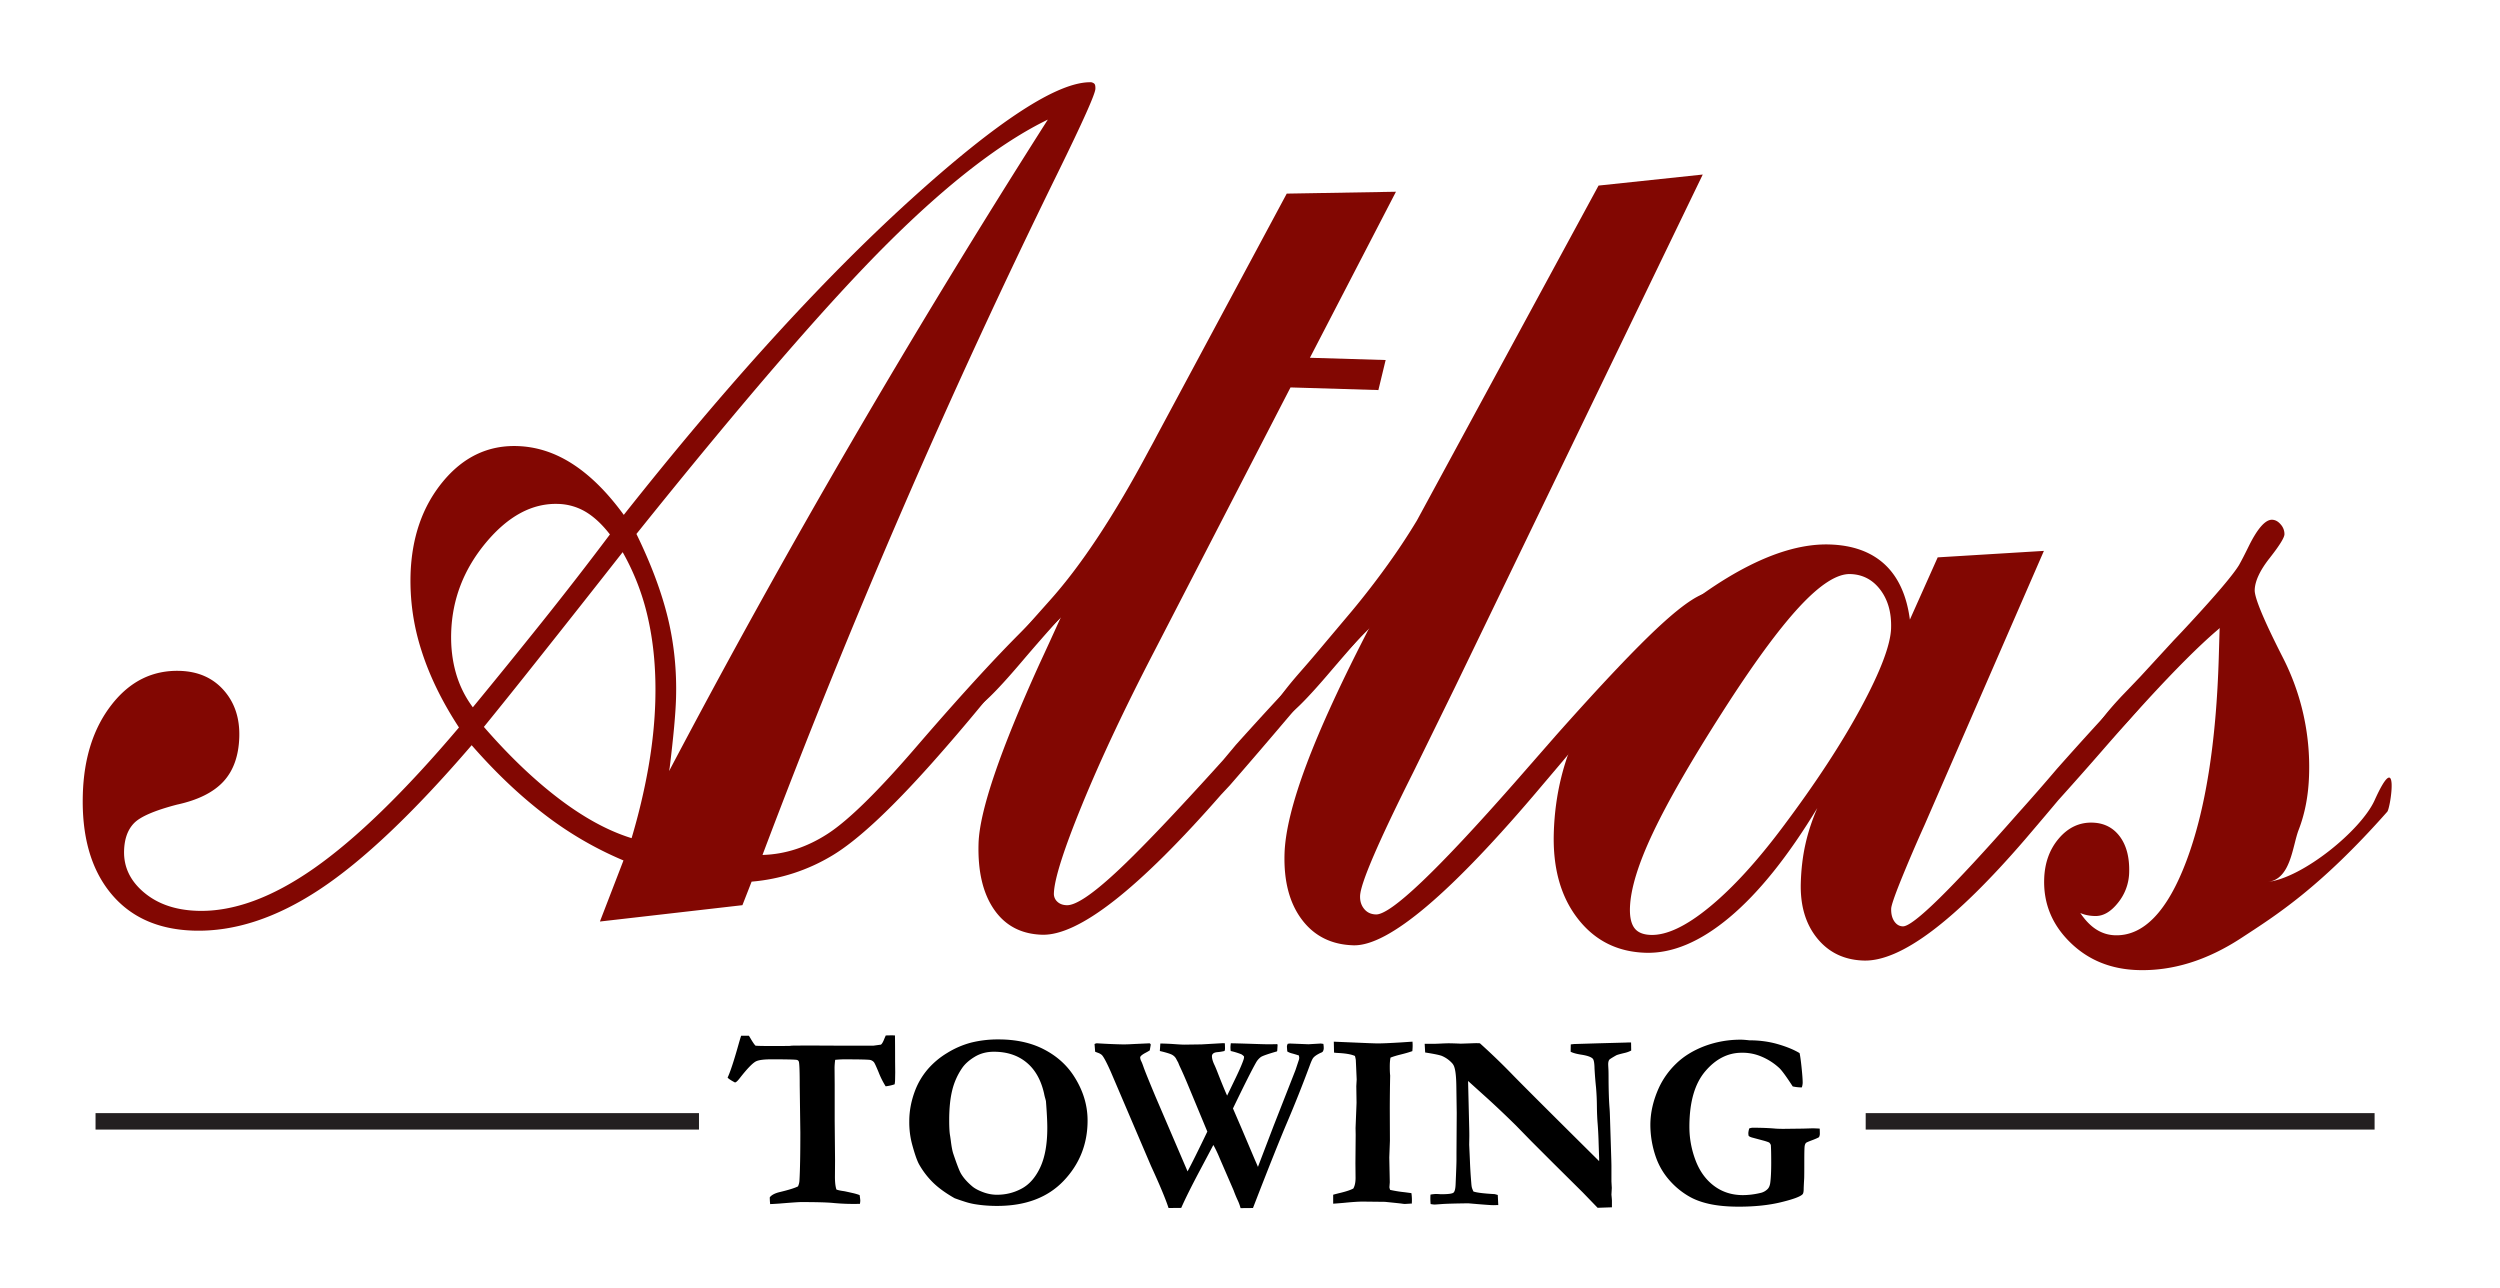
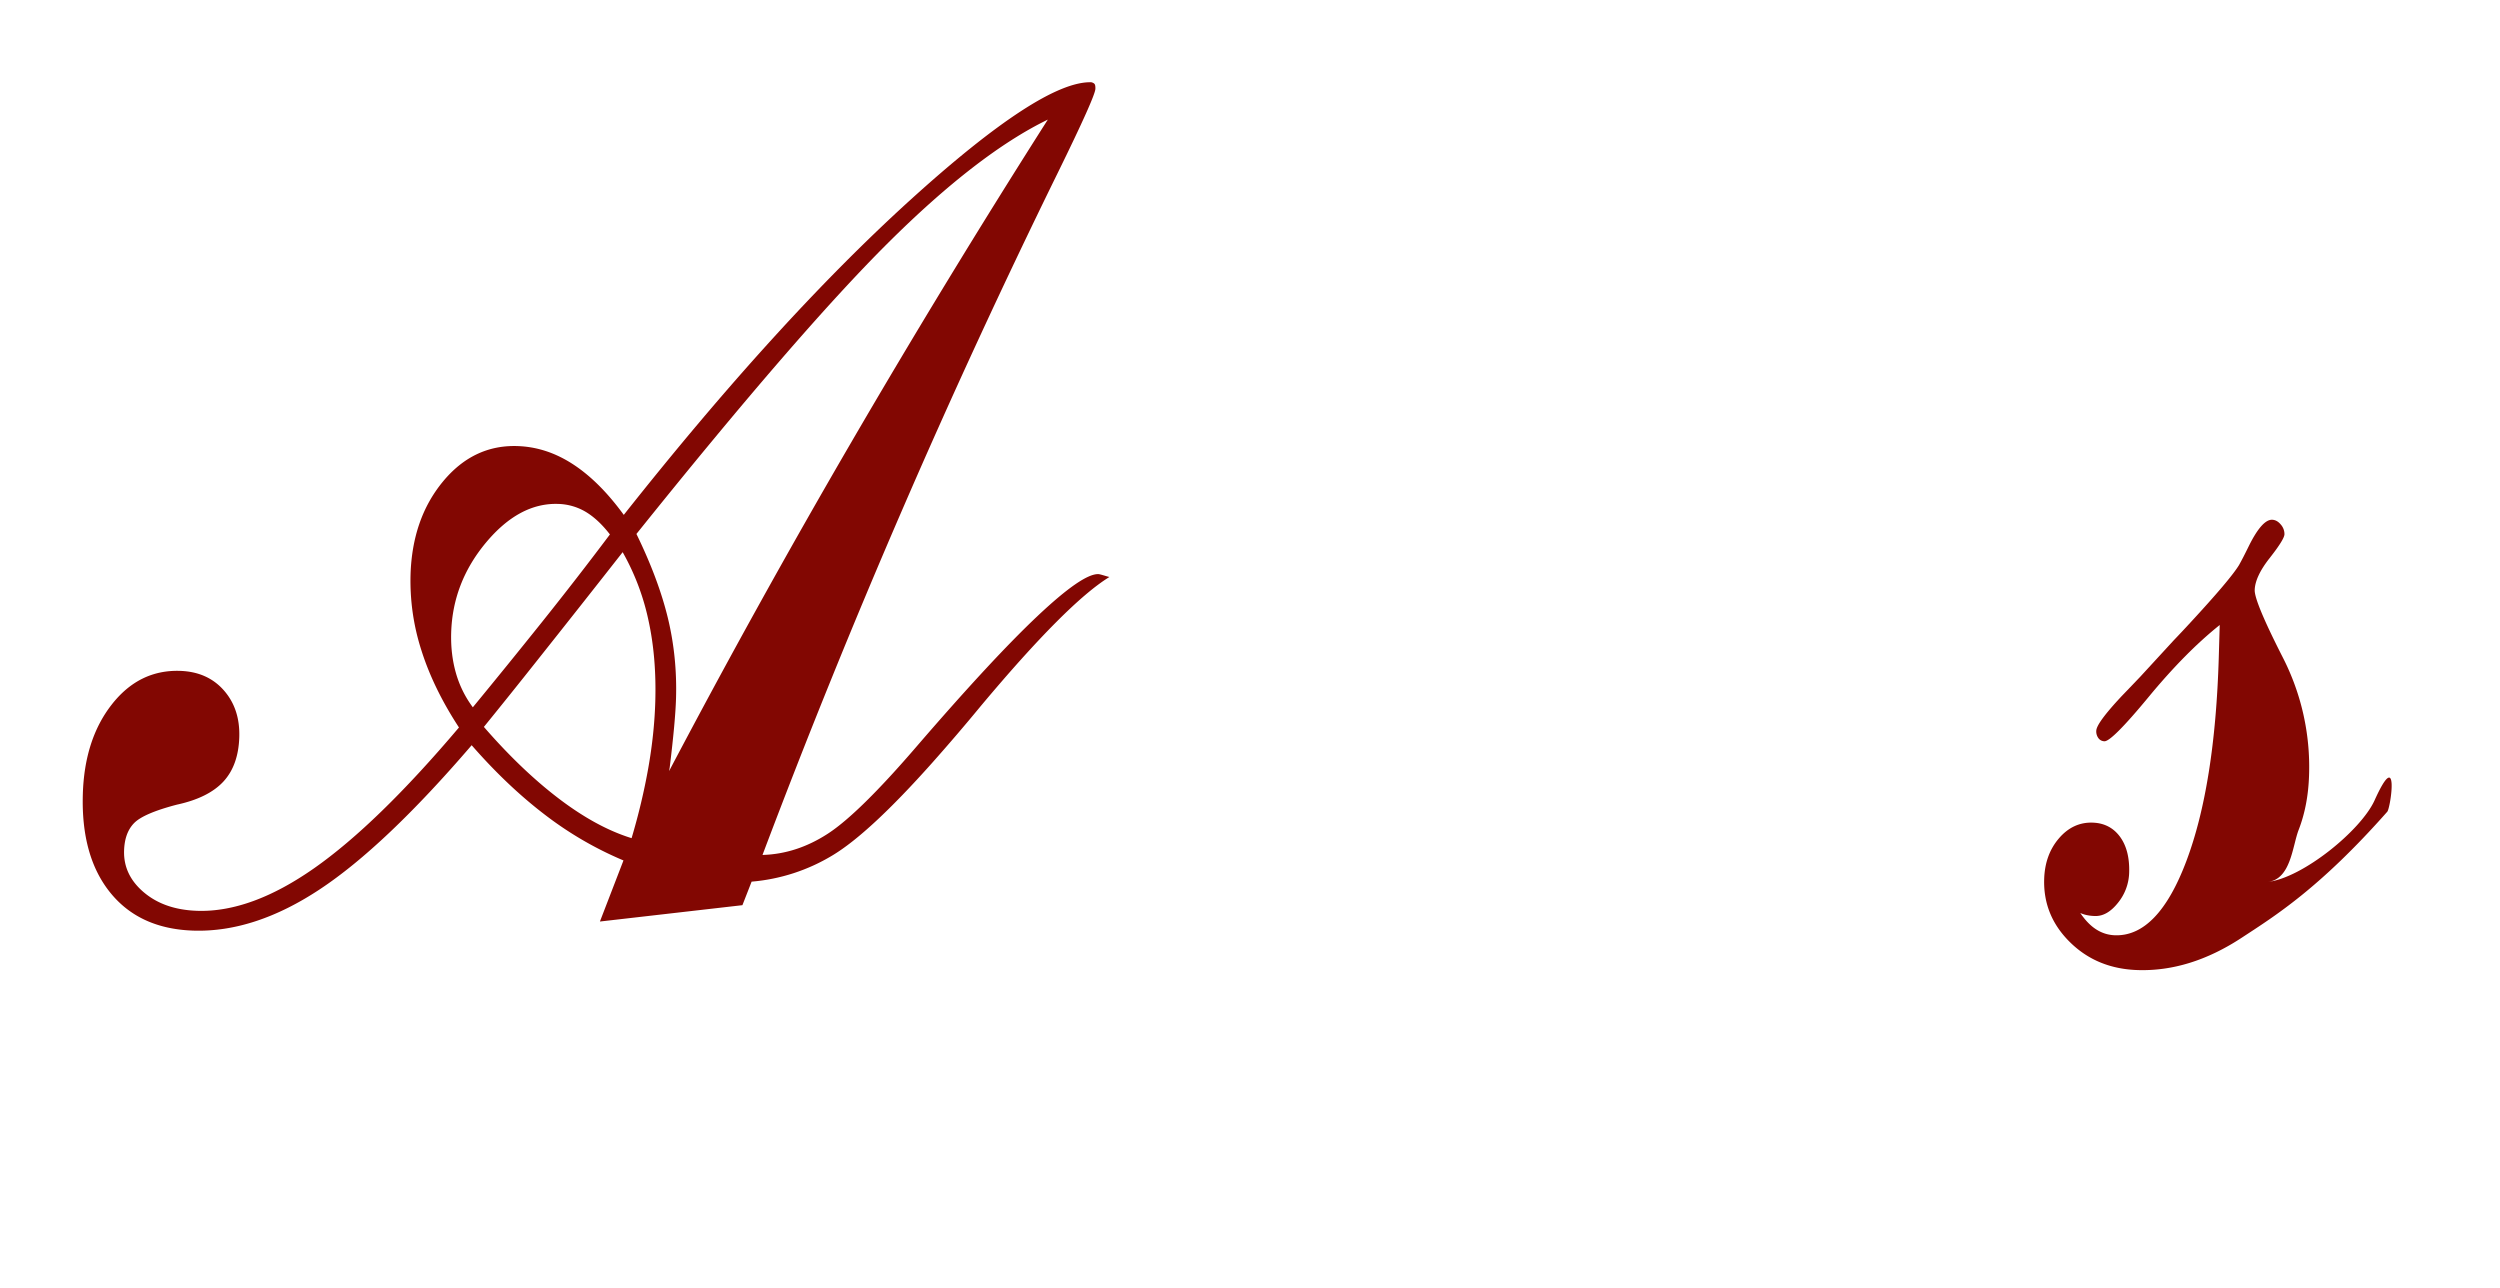
<svg xmlns="http://www.w3.org/2000/svg" width="152" height="78.315" viewBox="0 0 152 78.315">
-   <path d="M45.063 62.971h.469l.075.122c.141.245.25.406.325.482.065.015.411.023 1.036.023.388 0 .733-.002 1.036-.006l.151-.017.915-.008 1.708.008h2.336l.446-.061c.065-.046.136-.168.211-.367l.083-.191.333-.008c.05 0 .126.002.227.008.005.348.008.872.008 1.572l.007.673-.007.386c0 .131-.01.244-.03.34a2.664 2.664 0 0 1-.544.121 5.099 5.099 0 0 1-.428-.854c-.154-.373-.251-.58-.292-.62a.427.427 0 0 0-.212-.128c-.122-.025-.657-.038-1.606-.038-.142 0-.318.01-.531.03a4.01 4.01 0 0 0-.038.484l.008 1.013v2.223l.022 2.396-.007.983c0 .348.03.61.091.786.081.035.23.068.448.098.041.005.228.045.562.121.152.035.286.076.402.121.025.181.038.292.038.333 0 .045-.007.111-.022.197a12.991 12.991 0 0 1-1.595-.05c-.363-.038-1.021-.057-1.973-.057-.151 0-.595.03-1.331.091-.287.02-.474.03-.56.03a3.21 3.21 0 0 0-.015-.174l-.007-.174v-.061c.111-.146.32-.254.627-.325.524-.126.887-.239 1.088-.34a.954.954 0 0 0 .091-.378c.035-.605.053-1.567.053-2.888l-.038-2.857c0-.786-.015-1.263-.045-1.429a.191.191 0 0 0-.053-.102.198.198 0 0 0-.106-.042c-.156-.02-.665-.03-1.527-.03-.474 0-.792.045-.953.136-.217.126-.542.469-.976 1.028-.126.161-.219.242-.279.242-.232-.121-.381-.219-.446-.295.156-.328.373-.982.65-1.965.082-.288.139-.482.175-.582zM55.284 68.164c0-.625.121-1.252.363-1.882.176-.454.423-.869.74-1.248a4.876 4.876 0 0 1 1.194-1.009 5.374 5.374 0 0 1 1.465-.635 6.725 6.725 0 0 1 1.67-.193c1.047 0 1.957.197 2.727.59.771.393 1.378.925 1.821 1.595.574.872.861 1.787.861 2.744 0 1.426-.485 2.648-1.454 3.667-.97 1.018-2.318 1.527-4.046 1.527-.428 0-.829-.028-1.201-.083a4.18 4.18 0 0 1-.74-.166 14.757 14.757 0 0 1-.642-.219c-.549-.312-.99-.632-1.322-.96s-.614-.698-.846-1.111c-.125-.232-.27-.65-.431-1.255a5.204 5.204 0 0 1-.159-1.362zm5.145-4.218c-.438 0-.825.102-1.163.306s-.591.43-.763.677a4.106 4.106 0 0 0-.611 1.372c-.121.497-.181 1.1-.181 1.811 0 .434.018.744.053.93.01.061.025.164.045.31.045.373.098.646.158.816.216.64.37 1.036.46 1.187.151.257.375.512.672.764.151.131.37.251.657.359.287.109.574.163.861.163.543 0 1.048-.127 1.514-.382.466-.254.839-.687 1.122-1.296.282-.61.423-1.403.423-2.381 0-.403-.028-.95-.083-1.641l-.038-.144a3.109 3.109 0 0 1-.075-.31c-.187-.827-.542-1.457-1.069-1.89-.526-.434-1.187-.651-1.982-.651zM66.586 63.946l-.038-.469a.353.353 0 0 1 .144-.045 37.636 37.636 0 0 0 1.588.068c.181 0 .393-.007.635-.022l.983-.045c.035.02.058.048.068.083l-.061.348c-.096.06-.189.113-.279.159-.202.111-.303.202-.303.272a.59.59 0 0 0 .076.25c.03.061.071.164.121.31.085.247.328.847.726 1.799l1.958 4.566c.257-.479.658-1.286 1.202-2.419L72.3 66.138c-.206-.499-.384-.91-.536-1.232a3.456 3.456 0 0 1-.129-.302c-.03-.05-.071-.125-.122-.223s-.129-.179-.235-.242-.36-.143-.76-.238l.03-.454c.161 0 .383.007.665.022.408.03.67.045.786.045l1.059-.015 1.308-.075a.586.586 0 0 0 .106.007l.008.257v.091a.35.35 0 0 1-.03.121 2.589 2.589 0 0 1-.408.068c-.131.01-.223.038-.276.083a.204.204 0 0 0-.08.159c0 .151.053.335.159.552.045.096.106.242.182.438.252.645.446 1.116.582 1.414l.529-1.096c.242-.504.4-.874.476-1.111a.463.463 0 0 0 .023-.128v-.045a.622.622 0 0 0-.167-.136 4.437 4.437 0 0 0-.643-.197 2.292 2.292 0 0 1-.015-.219c0-.055.007-.139.022-.25.167 0 .638.013 1.414.038.458.015.751.023.877.023.106 0 .199-.001.28-.004.081-.002.166-.004.257-.004l.015.061-.022.34-.015.038c-.544.156-.87.27-.976.34a1.066 1.066 0 0 0-.302.348c-.252.444-.718 1.371-1.398 2.782l.03.068.483 1.119.824 1.943c.085.191.146.333.182.423l.953-2.495 1.331-3.395.211-.635a.501.501 0 0 0 .015-.121l-.022-.129c-.171-.055-.312-.097-.42-.125s-.203-.067-.283-.117a5.242 5.242 0 0 1-.023-.31.37.37 0 0 1 .053-.159l.121-.015 1.134.045.749-.045.159.022c.015.091.022.171.022.242a.403.403 0 0 1-.053.219c-.025.035-.076.065-.151.091-.207.101-.348.196-.424.287-.056.061-.134.229-.234.506a77.656 77.656 0 0 1-1.357 3.41c-.466 1.094-1.16 2.835-2.083 5.224l-.754.007a2.838 2.838 0 0 0-.167-.461 7.147 7.147 0 0 1-.257-.62l-.839-1.935a8.165 8.165 0 0 0-.333-.718 3.74 3.74 0 0 1-.061-.106c-.01.025-.277.531-.801 1.516-.524.986-.907 1.755-1.15 2.31l-.771.007c-.181-.554-.537-1.406-1.066-2.555l-2.441-5.715c-.257-.58-.441-.925-.552-1.036a.723.723 0 0 0-.227-.128c-.042-.014-.1-.037-.176-.067zM81.057 73.184v-.544c.1-.03.265-.073.496-.128.326-.081.569-.164.729-.25.091-.156.136-.373.136-.65l-.008-.892.015-1.724-.007-.409c.04-.998.06-1.512.06-1.542l-.015-1.005.023-.408-.038-.862-.015-.325a1.732 1.732 0 0 0-.053-.242c-.207-.096-.542-.156-1.005-.181a2.618 2.618 0 0 1-.265-.023l-.015-.665 2.162.091c.267.01.433.015.499.015.297 0 .773-.021 1.429-.061.368-.025.599-.041.695-.045.006.096.009.176.009.242 0 .086-.006.197-.018.333-.201.071-.432.138-.69.201s-.471.127-.637.193c-.03.131-.045.32-.045.567 0 .217.008.393.023.529a121.12 121.12 0 0 0-.023 1.965l.008 1.996-.038 1.013.03 1.512-.022.287c0 .041.015.099.045.174.306.066.583.111.834.136.045.005.198.025.458.061a2.971 2.971 0 0 1 .023.635c-.065 0-.116.002-.151.007-.161.01-.254.015-.279.015-.036 0-.101-.007-.196-.022-.07-.01-.405-.045-1.004-.106l-1.336-.015c-.267 0-.654.025-1.163.076-.334.029-.551.046-.651.051zM86.65 63.991l-.03-.529h.643l.219-.008c.303-.015.512-.022.628-.022a24.34 24.34 0 0 1 .696.022c.046 0 .204-.005.476-.015.272-.01.426-.015.461-.015.055 0 .133.002.234.007a39.787 39.787 0 0 1 1.897 1.822c.489.509 2.273 2.291 5.353 5.345v-.188l-.03-.877a22.607 22.607 0 0 0-.061-1.221c-.025-.3-.041-.658-.045-1.073a14.367 14.367 0 0 0-.053-1.13 23.062 23.062 0 0 1-.091-1.142c-.005-.328-.041-.526-.106-.597-.105-.111-.348-.194-.726-.25-.277-.045-.484-.103-.62-.174l.008-.446.196-.022 1.49-.045 1.663-.045c.111-.005.217-.007.317-.007l.008.491a1.573 1.573 0 0 1-.355.136c-.323.076-.509.128-.56.159-.257.146-.396.234-.416.265-.045.061-.068.154-.068.28 0 .03.005.136.015.317.005.091.008.302.008.635.005.73.025 1.308.061 1.731.01.136.018.29.022.461l.083 2.653c.005.187.008.317.008.393v.93l.022.393-.022.408c.02.207.03.33.03.371v.4l-.87.03-.899-.93-1.837-1.822-1.285-1.285-.945-.968a62.21 62.21 0 0 0-1.678-1.595l-1.232-1.111.068 2.812c.005.171.008.348.008.529l-.008.537.045.99c.015.414.043.862.083 1.346.01.131.022.223.038.276.015.053.045.129.091.23.196.07.625.124 1.285.159.045.01.111.028.196.053l.03.612-.295.008c-.161 0-.67-.038-1.527-.113-.801.01-1.335.025-1.603.045-.268.02-.414.03-.438.03-.061 0-.144-.01-.25-.03a3.588 3.588 0 0 1-.008-.575 2.08 2.08 0 0 1 .348-.038c.03 0 .129.005.295.015.423 0 .674-.031.752-.094s.122-.233.132-.51c.035-.801.053-1.291.053-1.467v-.416l.015-2.457-.022-1.535c-.005-.584-.043-.99-.114-1.217a.653.653 0 0 0-.174-.303 1.786 1.786 0 0 0-.589-.408c-.13-.055-.47-.125-1.02-.211zM109.414 64.029c.035.146.076.435.121.866s.068.745.068.941a.97.97 0 0 1-.053.28 2.69 2.69 0 0 1-.552-.061c-.383-.59-.652-.96-.809-1.111a3.695 3.695 0 0 0-1.126-.718 2.913 2.913 0 0 0-1.165-.219c-.842 0-1.583.377-2.223 1.133s-.96 1.878-.96 3.369c0 .7.125 1.38.374 2.039.25.66.624 1.177 1.123 1.552s1.086.563 1.761.563a4.64 4.64 0 0 0 1.043-.128.87.87 0 0 0 .454-.241c.081-.08.133-.201.159-.361.041-.291.061-.705.061-1.242 0-.522-.008-.881-.023-1.077-.035-.075-.069-.124-.102-.146s-.135-.059-.306-.109l-.673-.181c-.146-.035-.237-.078-.272-.128a1.054 1.054 0 0 1-.015-.144c0-.071.018-.169.053-.295a.736.736 0 0 1 .189-.045c.549 0 1.026.018 1.429.055.141.009.295.013.461.013l1.195-.015.506-.015c.061-.005.229 0 .506.015.005.131.008.242.008.333a.439.439 0 0 1-.053.189c-.085.051-.232.115-.438.192s-.322.128-.348.154c-.041.041-.068.104-.083.189s-.023.385-.023.898c0 .594-.002.949-.007 1.064-.021.372-.03.583-.03.634 0 .187-.025.302-.076.347-.141.141-.578.301-1.312.479s-1.586.268-2.559.268c-.681 0-1.271-.054-1.773-.163s-.929-.269-1.281-.48a4.711 4.711 0 0 1-1.217-1.028 4.215 4.215 0 0 1-.756-1.308 6.005 6.005 0 0 1-.348-1.988c0-.741.171-1.492.514-2.253a4.899 4.899 0 0 1 1.062-1.485c.456-.441 1.027-.792 1.712-1.055a6.212 6.212 0 0 1 2.237-.393c.101 0 .265.013.492.038.615 0 1.189.077 1.724.231s.978.335 1.331.547z" />
-   <path fill="#231F20" d="M5.809 67.678h36.689v1H5.809zM113.434 67.678h30.941v1h-30.941z" />
  <g fill="#820702">
    <path d="M27.905 44.23c-1.027-1.57-1.786-3.125-2.276-4.665a13.764 13.764 0 0 1-.668-4.618c.068-2.268.722-4.151 1.958-5.654 1.236-1.502 2.745-2.226 4.527-2.172 1.181.035 2.308.401 3.382 1.099 1.075.697 2.108 1.725 3.098 3.085 6.229-7.874 12.019-14.241 17.373-19.103 5.354-4.861 9.039-7.261 11.057-7.201.105.029.175.07.205.124.03.053.043.145.039.275-.009.312-.757 1.987-2.244 5.02A473.433 473.433 0 0 0 46.36 51.981c1.375-.038 2.699-.467 3.969-1.29s3.085-2.608 5.443-5.354c3.049-3.534 5.484-6.161 7.308-7.88 1.823-1.72 3.057-2.57 3.701-2.551.042.001.138.024.287.067.149.044.276.082.383.109-1.707 1.045-4.309 3.654-7.805 7.828a120.593 120.593 0 0 1-2.971 3.472c-2.534 2.845-4.555 4.721-6.065 5.628a11.327 11.327 0 0 1-4.912 1.594l-.559 1.431-8.664.994 1.432-3.714a21.574 21.574 0 0 1-4.782-2.783c-1.512-1.154-2.996-2.561-4.448-4.223-3.517 4.096-6.595 7.017-9.235 8.762-2.642 1.747-5.195 2.584-7.663 2.511-2.189-.065-3.878-.833-5.069-2.303-1.192-1.47-1.75-3.47-1.674-5.998.066-2.215.651-4.03 1.757-5.444 1.106-1.415 2.484-2.097 4.138-2.048 1.115.033 2.006.425 2.671 1.176s.98 1.698.946 2.845c-.034 1.147-.356 2.05-.967 2.71-.611.66-1.554 1.127-2.829 1.403-1.342.351-2.207.723-2.594 1.116-.388.393-.592.953-.614 1.683-.03.99.375 1.837 1.213 2.541.837.704 1.921 1.075 3.253 1.115 2.167.065 4.528-.797 7.084-2.586 2.557-1.79 5.494-4.644 8.811-8.562zm.843-1.226a475.923 475.923 0 0 0 4.215-5.196 222.51 222.51 0 0 0 4.12-5.314c-.475-.615-.965-1.071-1.472-1.374a3.457 3.457 0 0 0-1.693-.482c-1.567-.045-3.025.739-4.373 2.354-1.348 1.617-2.052 3.441-2.113 5.474-.025.86.067 1.671.282 2.434a6.424 6.424 0 0 0 1.034 2.104zm.672 1.192c1.537 1.769 3.066 3.229 4.589 4.383 1.523 1.155 2.987 1.948 4.392 2.381.43-1.447.767-2.865 1.013-4.254.245-1.387.388-2.733.427-4.036.054-1.799-.085-3.453-.416-4.962a14.545 14.545 0 0 0-1.567-4.136 1324.003 1324.003 0 0 1-5.191 6.575 414.845 414.845 0 0 1-3.247 4.049zm11.261 2.686a538.538 538.538 0 0 1 11.034-19.918A579.654 579.654 0 0 1 63.709 7.271c-2.834 1.376-6.072 3.874-9.713 7.495-3.642 3.622-8.741 9.521-15.301 17.698.89 1.826 1.527 3.528 1.91 5.104.382 1.578.548 3.212.497 4.906-.027.913-.154 2.304-.382 4.175l-.039.233z" />
-     <path d="M64.513 37.5a128.77 128.77 0 0 0-2.435 2.784c-1.558 1.831-2.498 2.741-2.82 2.732a.455.455 0 0 1-.365-.187.685.685 0 0 1-.131-.455c.01-.312.491-.949 1.443-1.913.708-.684 1.273-1.278 1.696-1.789l1.934-2.172c1.91-2.134 3.913-5.166 6.006-9.093.227-.411.386-.707.477-.886l7.916-14.749 6.64-.114-5.231 10.095 4.604.137-.441 1.826-5.343-.16-8.276 16.03c-1.8 3.466-3.262 6.573-4.386 9.317-1.124 2.744-1.698 4.548-1.724 5.407a.643.643 0 0 0 .21.515c.146.136.337.206.574.212.535.016 1.523-.639 2.958-1.965 1.436-1.326 3.62-3.615 6.552-6.866l.768-.917c5.91-6.578 9.38-9.853 10.41-9.823.064.002.235.047.512.134a1.3 1.3 0 0 0 .224.046c-1.575.944-4.243 3.616-8.004 8.016a413.294 413.294 0 0 1-3.504 4.082l-.533.57c-5.026 5.745-8.655 8.584-10.886 8.518-1.267-.039-2.24-.55-2.919-1.536-.679-.984-.994-2.324-.943-4.019.059-1.956 1.294-5.596 3.71-10.923a266.407 266.407 0 0 0 1.307-2.854z" />
-     <path d="M83.312 38.062c-.644.71-1.456 1.638-2.435 2.783-1.558 1.831-2.499 2.742-2.82 2.732a.459.459 0 0 1-.366-.186.69.69 0 0 1-.132-.455c.008-.259.513-.962 1.514-2.106a83.578 83.578 0 0 0 1.436-1.679l1.704-2.023a49.59 49.59 0 0 0 2.211-2.867 39.536 39.536 0 0 0 1.721-2.61l11.047-20.368 6.335-.671-15.042 31.125c-.641 1.311-1.499 3.06-2.572 5.244-2.125 4.24-3.199 6.739-3.22 7.494-.01.313.073.576.25.79.176.215.414.325.715.333.901.028 3.72-2.653 8.457-8.041l2.501-2.859c2.8-3.15 4.924-5.39 6.37-6.716 1.446-1.326 2.46-1.981 3.04-1.964.063.002.235.046.511.133.107.029.182.045.224.046-1.905 1.221-4.617 3.944-8.137 8.169-.467.559-.812.967-1.035 1.221-.423.509-1.024 1.22-1.804 2.137-5.523 6.564-9.357 9.815-11.503 9.75-1.331-.04-2.374-.56-3.127-1.561-.754-1-1.105-2.334-1.056-4.002.04-1.355.486-3.168 1.337-5.438.852-2.267 2.144-5.073 3.876-8.411z" />
-     <path d="M116.121 37.672l1.691-3.784 6.457-.394-7.265 16.686a94.356 94.356 0 0 0-1.455 3.399c-.372.927-.559 1.484-.565 1.666-.009.312.053.567.186.768.135.199.308.303.522.31.623.019 2.957-2.273 7.004-6.873a126.584 126.584 0 0 0 2.368-2.708c3.067-3.455 5.407-5.928 7.02-7.42 1.612-1.491 2.741-2.227 3.384-2.207.044.001.204.045.48.131.107.029.182.044.225.046-1.554.945-4.343 3.73-8.369 8.358a240.555 240.555 0 0 1-2.668 3.011c-.467.559-1.136 1.349-2.003 2.365-4.294 4.985-7.568 7.443-9.821 7.376-1.181-.036-2.124-.488-2.828-1.356-.705-.868-1.037-1.994-.995-3.375.024-.834.118-1.614.28-2.339.16-.725.402-1.461.726-2.208-1.784 2.946-3.563 5.163-5.337 6.648-1.774 1.486-3.477 2.206-5.106 2.156-1.717-.051-3.093-.744-4.126-2.08-1.035-1.334-1.519-3.071-1.455-5.208.07-2.345.606-4.514 1.613-6.505 1.004-1.992 2.521-3.896 4.552-5.714 2.03-1.791 3.938-3.136 5.727-4.035 1.788-.898 3.411-1.326 4.871-1.282 1.416.042 2.536.448 3.363 1.216.823.769 1.331 1.886 1.524 3.352zm-1.143.515c.028-.938-.19-1.714-.655-2.329-.465-.614-1.073-.932-1.825-.955-.815-.024-1.855.649-3.121 2.019-1.266 1.371-2.823 3.502-4.67 6.395-1.915 2.995-3.32 5.438-4.212 7.328-.895 1.89-1.359 3.409-1.394 4.556-.017.547.073.954.269 1.221s.53.407 1.002.421c.967.029 2.154-.536 3.562-1.693 1.41-1.157 2.898-2.782 4.463-4.875 1.991-2.653 3.578-5.077 4.76-7.271 1.183-2.196 1.791-3.802 1.821-4.817z" />
    <path d="M134.959 38c-1.387 1.107-2.826 2.563-4.319 4.371-1.493 1.807-2.39 2.706-2.689 2.698a.46.46 0 0 1-.366-.188.68.68 0 0 1-.131-.454c.01-.312.525-1.014 1.545-2.104.465-.482.842-.876 1.131-1.18l2.031-2.209a70.94 70.94 0 0 0 1-1.065c1.619-1.751 2.61-2.921 2.971-3.512.159-.282.363-.678.615-1.194.527-1.054.994-1.574 1.4-1.562.194.006.368.103.524.29a.881.881 0 0 1 .224.594c-.007.209-.306.689-.896 1.44-.592.751-.896 1.401-.913 1.949-.014.469.553 1.83 1.699 4.081a14.596 14.596 0 0 1 1.606 7.169c-.037 1.225-.247 2.334-.631 3.327-.384.993-.472 3.011-1.883 3.171 2.118-.241 5.672-3.131 6.5-4.967 1.517-3.361.981.455.768.699-4.114 4.65-6.802 6.322-8.884 7.683-2.081 1.359-4.173 2.007-6.276 1.944-1.654-.05-3.027-.612-4.122-1.688-1.096-1.075-1.622-2.356-1.577-3.842.03-.99.328-1.815.896-2.478.566-.661 1.248-.98 2.042-.957.708.021 1.263.307 1.667.852.402.546.59 1.276.562 2.189a3.033 3.033 0 0 1-.683 1.837c-.436.548-.9.814-1.393.8a2.689 2.689 0 0 1-.498-.055 2.045 2.045 0 0 1-.399-.129c.309.454.637.789.984 1.007.348.22.726.335 1.133.348 1.738.052 3.186-1.457 4.34-4.527 1.154-3.069 1.809-7.184 1.964-12.344l.058-1.994z" />
  </g>
</svg>